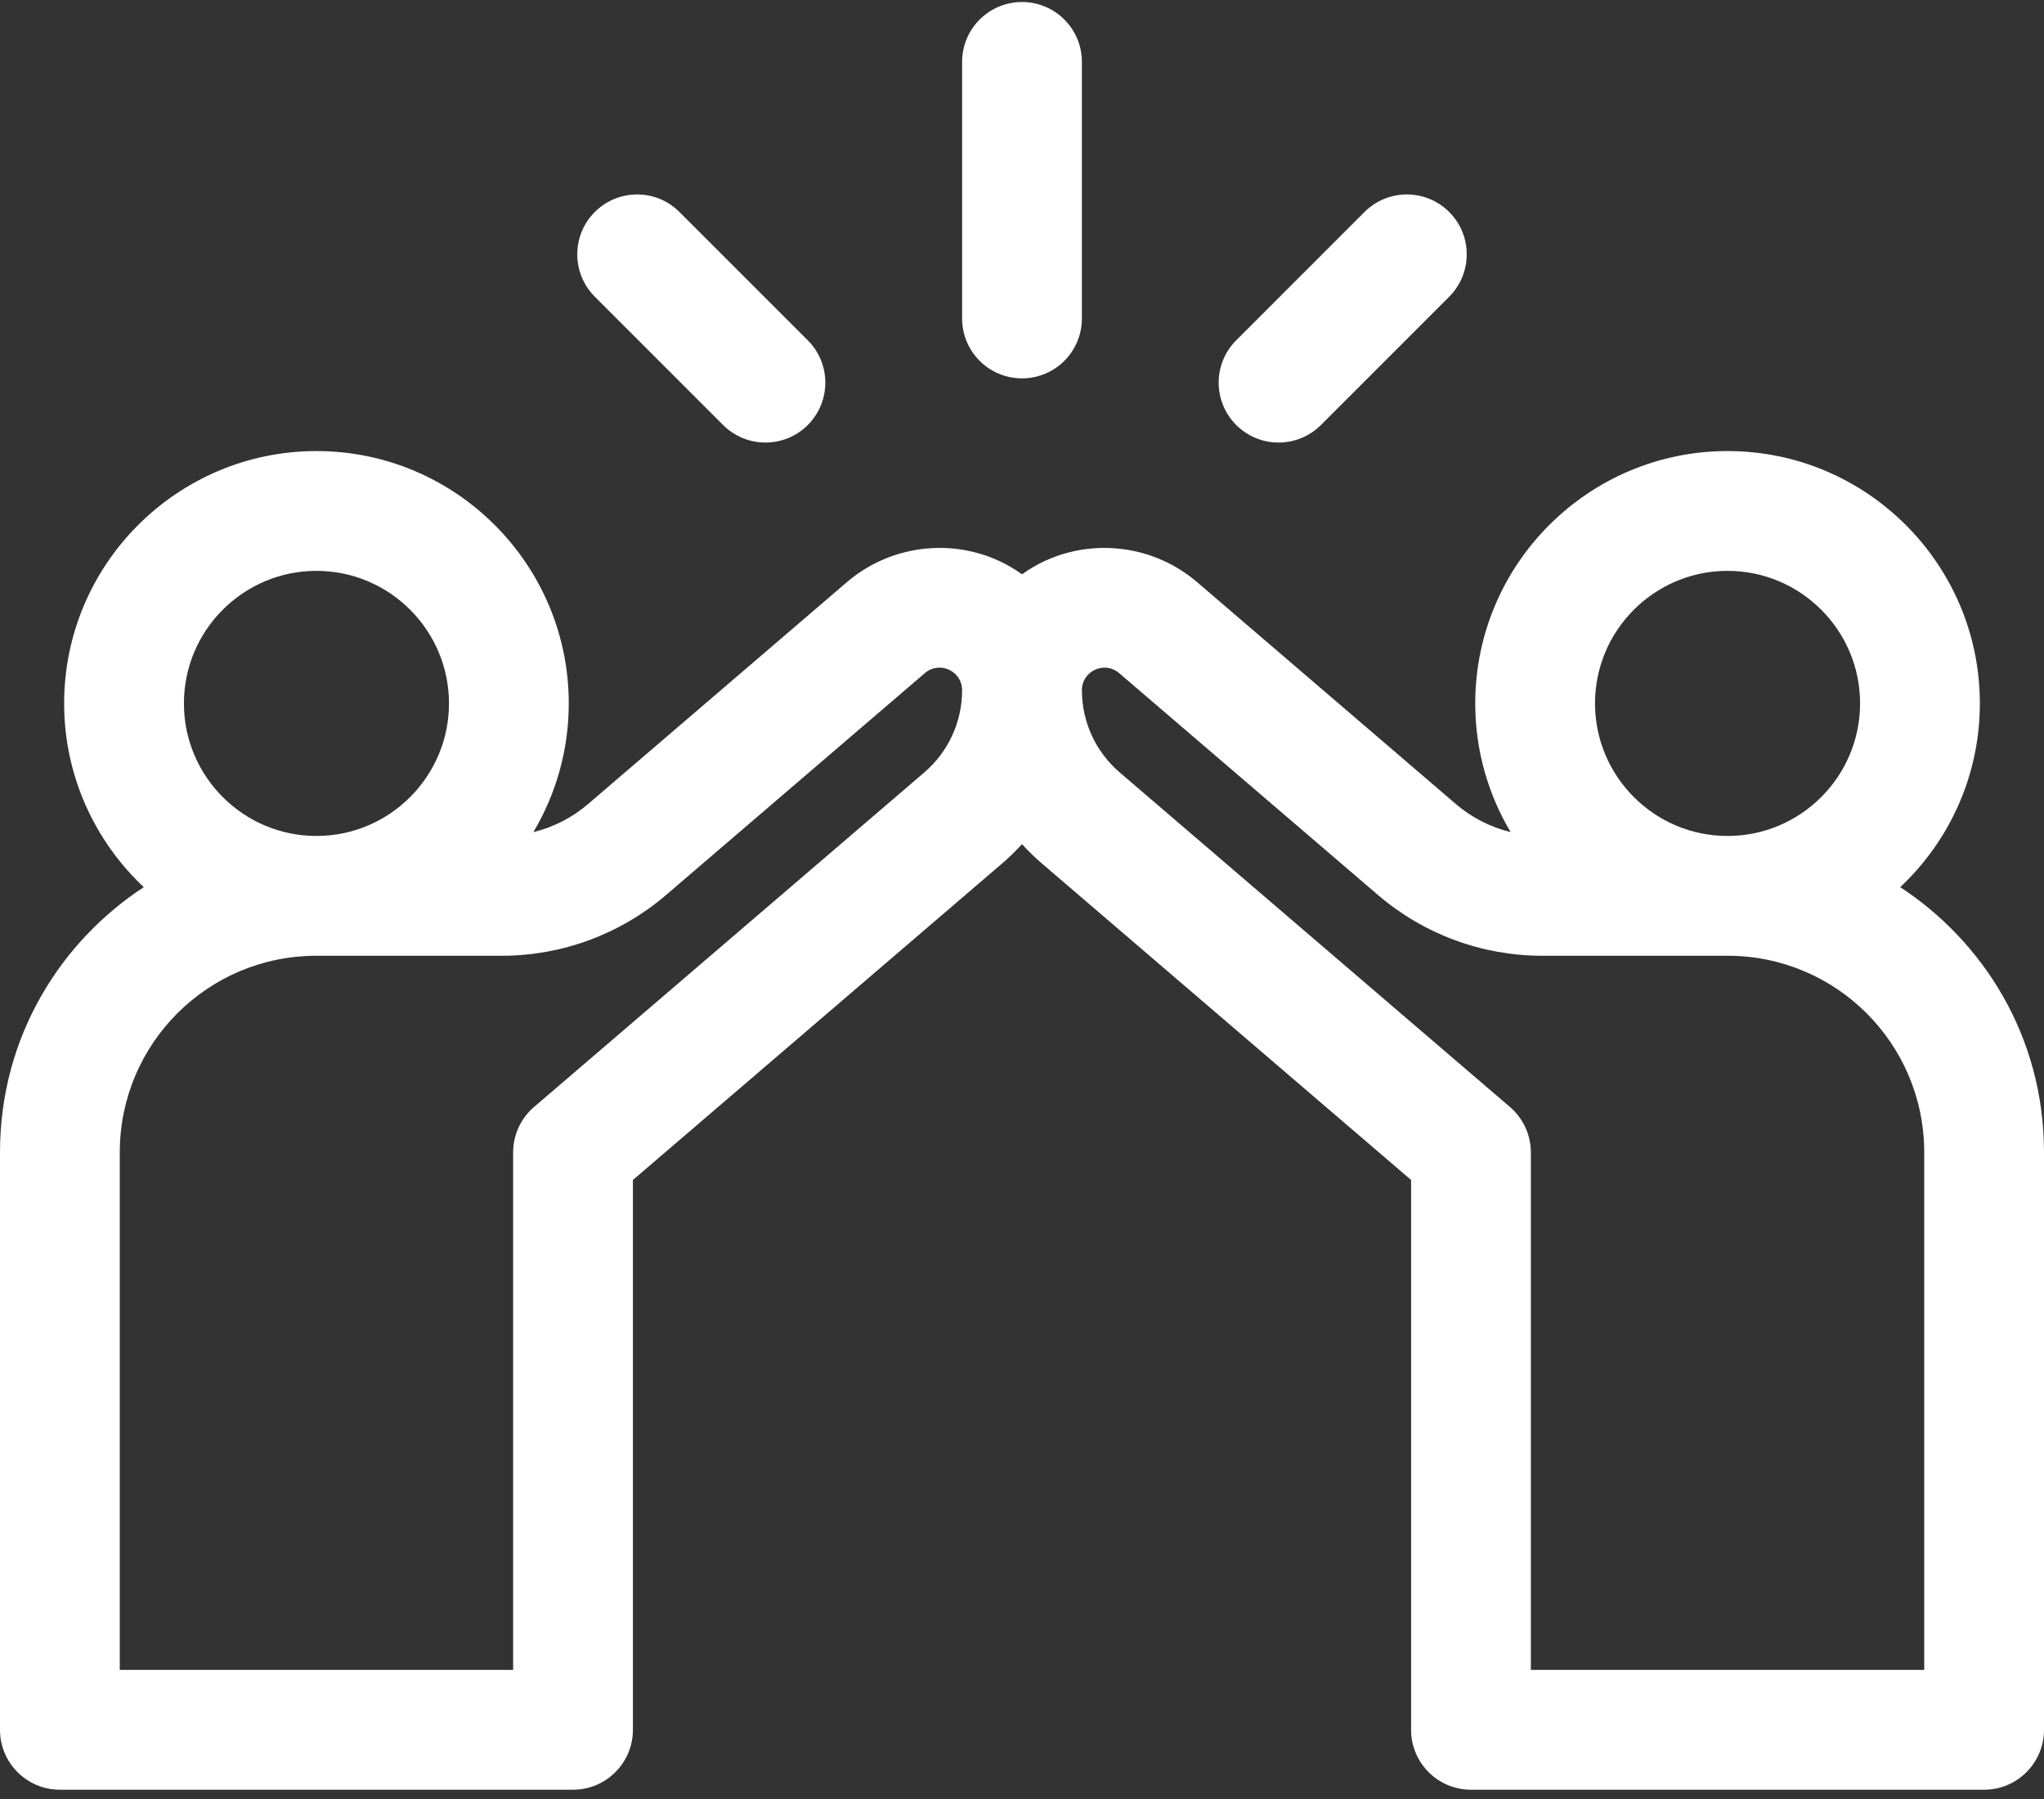
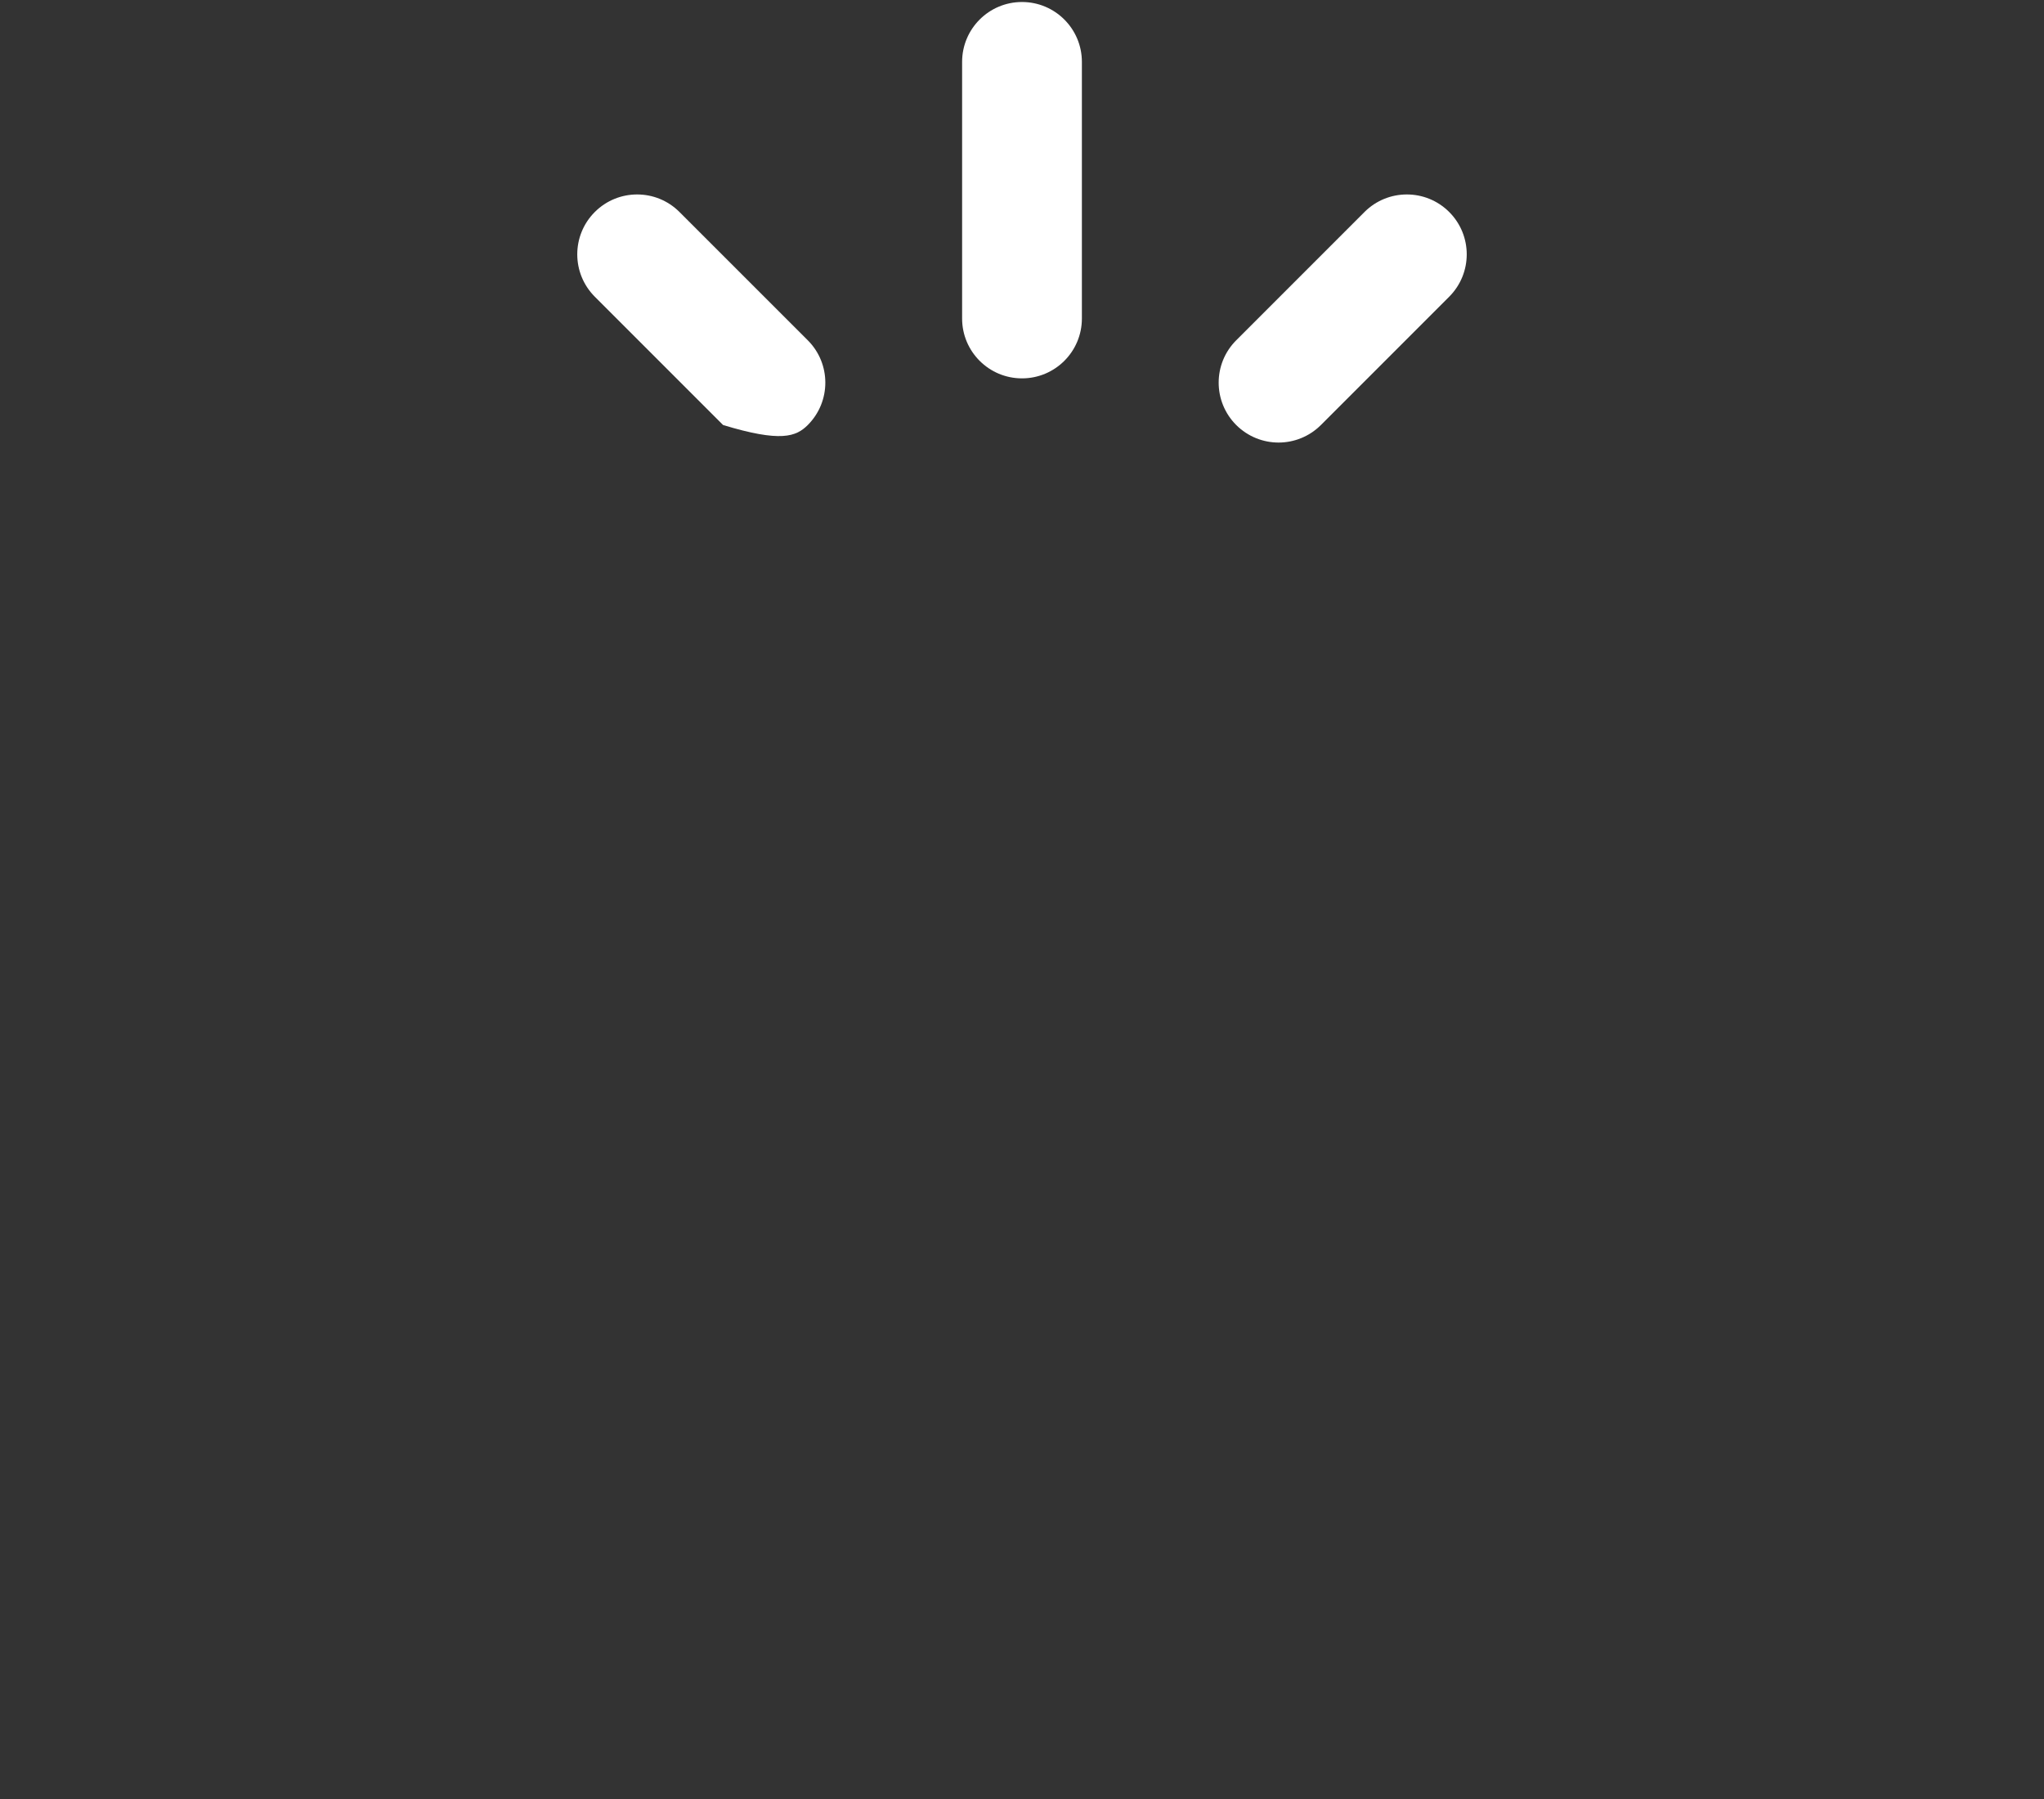
<svg xmlns="http://www.w3.org/2000/svg" width="50px" height="44px" viewBox="0 0 50 44" version="1.1">
  <rect x="0" y="0" width="50" height="44" fill="#333333" stroke="none" />
  <title>Group 15</title>
  <desc>Created with Sketch.</desc>
  <g id="Design" stroke="none" stroke-width="1" fill="none" fill-rule="evenodd">
    <g id="Group-15" fill="#FFFFFF">
-       <path d="M46.483,21.698 C47.681,20.572 48.431,18.974 48.431,17.204 C48.431,13.8 45.662,11.032 42.259,11.032 C38.856,11.032 36.087,13.8 36.087,17.204 C36.087,18.353 36.404,19.43 36.953,20.352 C36.463,20.232 36.003,19.999 35.614,19.666 L29.282,14.237 C28.253,13.356 26.793,13.152 25.562,13.718 C25.362,13.81 25.175,13.921 25,14.046 C24.825,13.921 24.638,13.81 24.438,13.718 C23.207,13.152 21.747,13.356 20.718,14.237 L14.386,19.665 C13.997,19.999 13.537,20.232 13.047,20.352 C13.596,19.43 13.913,18.353 13.913,17.204 C13.913,13.8 11.144,11.032 7.741,11.032 C4.338,11.032 1.569,13.8 1.569,17.204 C1.569,18.974 2.319,20.572 3.517,21.698 C1.513,23.008 0,25.327 0,28.185 L0,42.308 C0,43.117 0.656,43.773 1.465,43.773 L14.017,43.773 C14.826,43.773 15.482,43.117 15.482,42.308 L15.482,28.86 L24.518,21.115 C24.689,20.969 24.849,20.811 25,20.647 C25.151,20.811 25.311,20.969 25.482,21.115 L34.518,28.86 L34.518,42.308 C34.518,43.117 35.174,43.773 35.983,43.773 L48.535,43.773 C49.344,43.773 50,43.117 50,42.308 L50,28.185 C50,25.325 48.487,23.008 46.483,21.698 Z M42.259,13.962 C44.047,13.962 45.501,15.416 45.501,17.204 C45.501,18.991 44.047,20.446 42.259,20.446 C40.471,20.446 39.017,18.991 39.017,17.204 C39.017,15.416 40.471,13.962 42.259,13.962 Z M7.741,13.962 C9.529,13.962 10.983,15.416 10.983,17.204 C10.983,18.991 9.529,20.446 7.741,20.446 C5.953,20.446 4.499,18.991 4.499,17.204 C4.499,15.416 5.953,13.962 7.741,13.962 Z M22.611,18.891 L13.063,27.075 C12.739,27.353 12.552,27.759 12.552,28.187 L12.552,40.843 L2.93,40.843 L2.93,28.185 C2.93,25.534 5.074,23.376 7.741,23.376 L12.276,23.376 C13.748,23.376 15.174,22.848 16.293,21.89 L22.625,16.462 C22.98,16.157 23.535,16.408 23.535,16.882 C23.535,17.656 23.198,18.388 22.611,18.891 Z M47.07,40.843 L37.448,40.843 L37.448,28.187 C37.448,27.759 37.261,27.353 36.937,27.075 L27.389,18.891 C26.802,18.388 26.465,17.656 26.465,16.88 C26.465,16.411 27.018,16.156 27.375,16.462 L33.708,21.89 C34.826,22.848 36.252,23.376 37.724,23.376 L42.261,23.376 C44.917,23.376 47.07,25.525 47.07,28.185 L47.07,40.843 Z" id="Shape" fill-rule="nonzero" />
      <path d="M25,9.254 C25.809,9.254 26.465,8.599 26.465,7.79 L26.465,1.514 C26.465,0.705 25.809,0.049 25,0.049 C24.191,0.049 23.535,0.705 23.535,1.514 L23.535,7.79 C23.535,8.599 24.191,9.254 25,9.254 Z" id="Path" />
-       <path d="M17.688,10.395 C17.974,10.68 18.349,10.824 18.724,10.824 C19.099,10.824 19.474,10.681 19.76,10.395 C20.332,9.822 20.332,8.895 19.76,8.323 L16.621,5.185 C16.05,4.613 15.122,4.613 14.55,5.185 C13.978,5.757 13.978,6.684 14.55,7.257 L17.688,10.395 Z" id="Path" />
+       <path d="M17.688,10.395 C19.099,10.824 19.474,10.681 19.76,10.395 C20.332,9.822 20.332,8.895 19.76,8.323 L16.621,5.185 C16.05,4.613 15.122,4.613 14.55,5.185 C13.978,5.757 13.978,6.684 14.55,7.257 L17.688,10.395 Z" id="Path" />
      <path d="M31.276,10.824 C31.651,10.824 32.026,10.68 32.312,10.395 L35.45,7.257 C36.022,6.684 36.022,5.757 35.45,5.185 C34.878,4.613 33.95,4.613 33.378,5.185 L30.24,8.323 C29.668,8.895 29.668,9.822 30.24,10.395 C30.526,10.68 30.901,10.824 31.276,10.824 Z" id="Path" />
    </g>
  </g>
</svg>